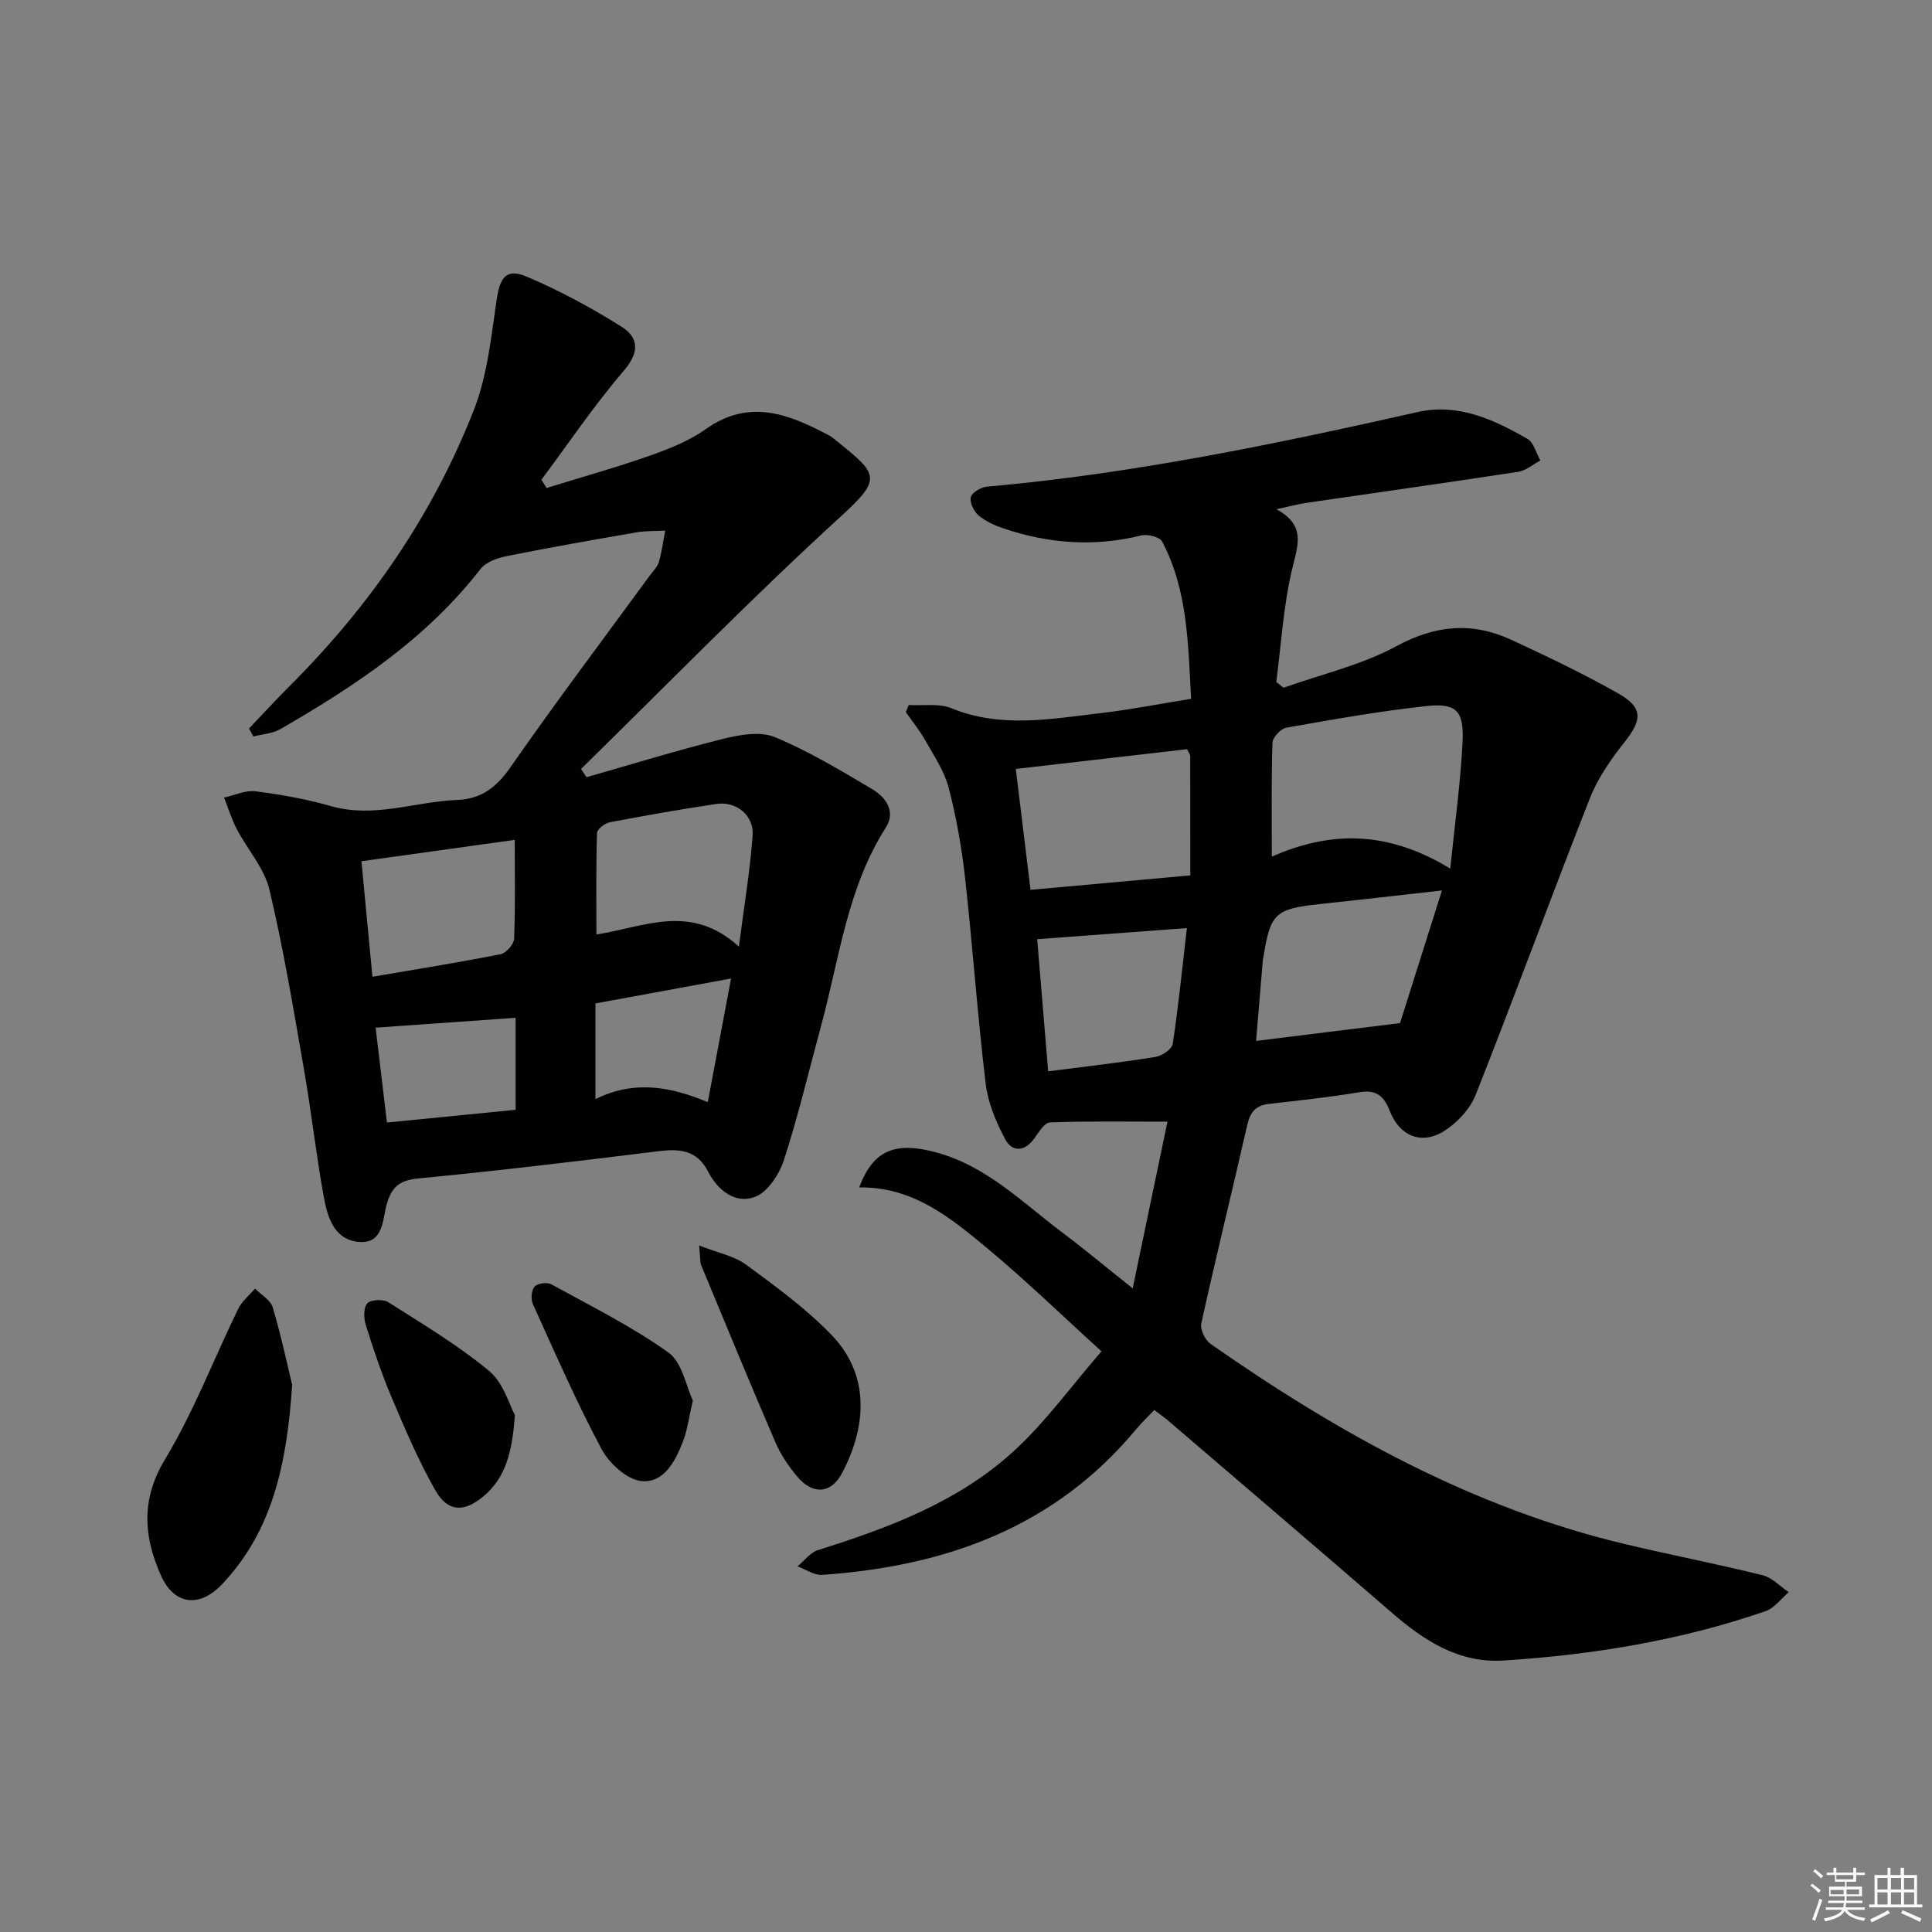
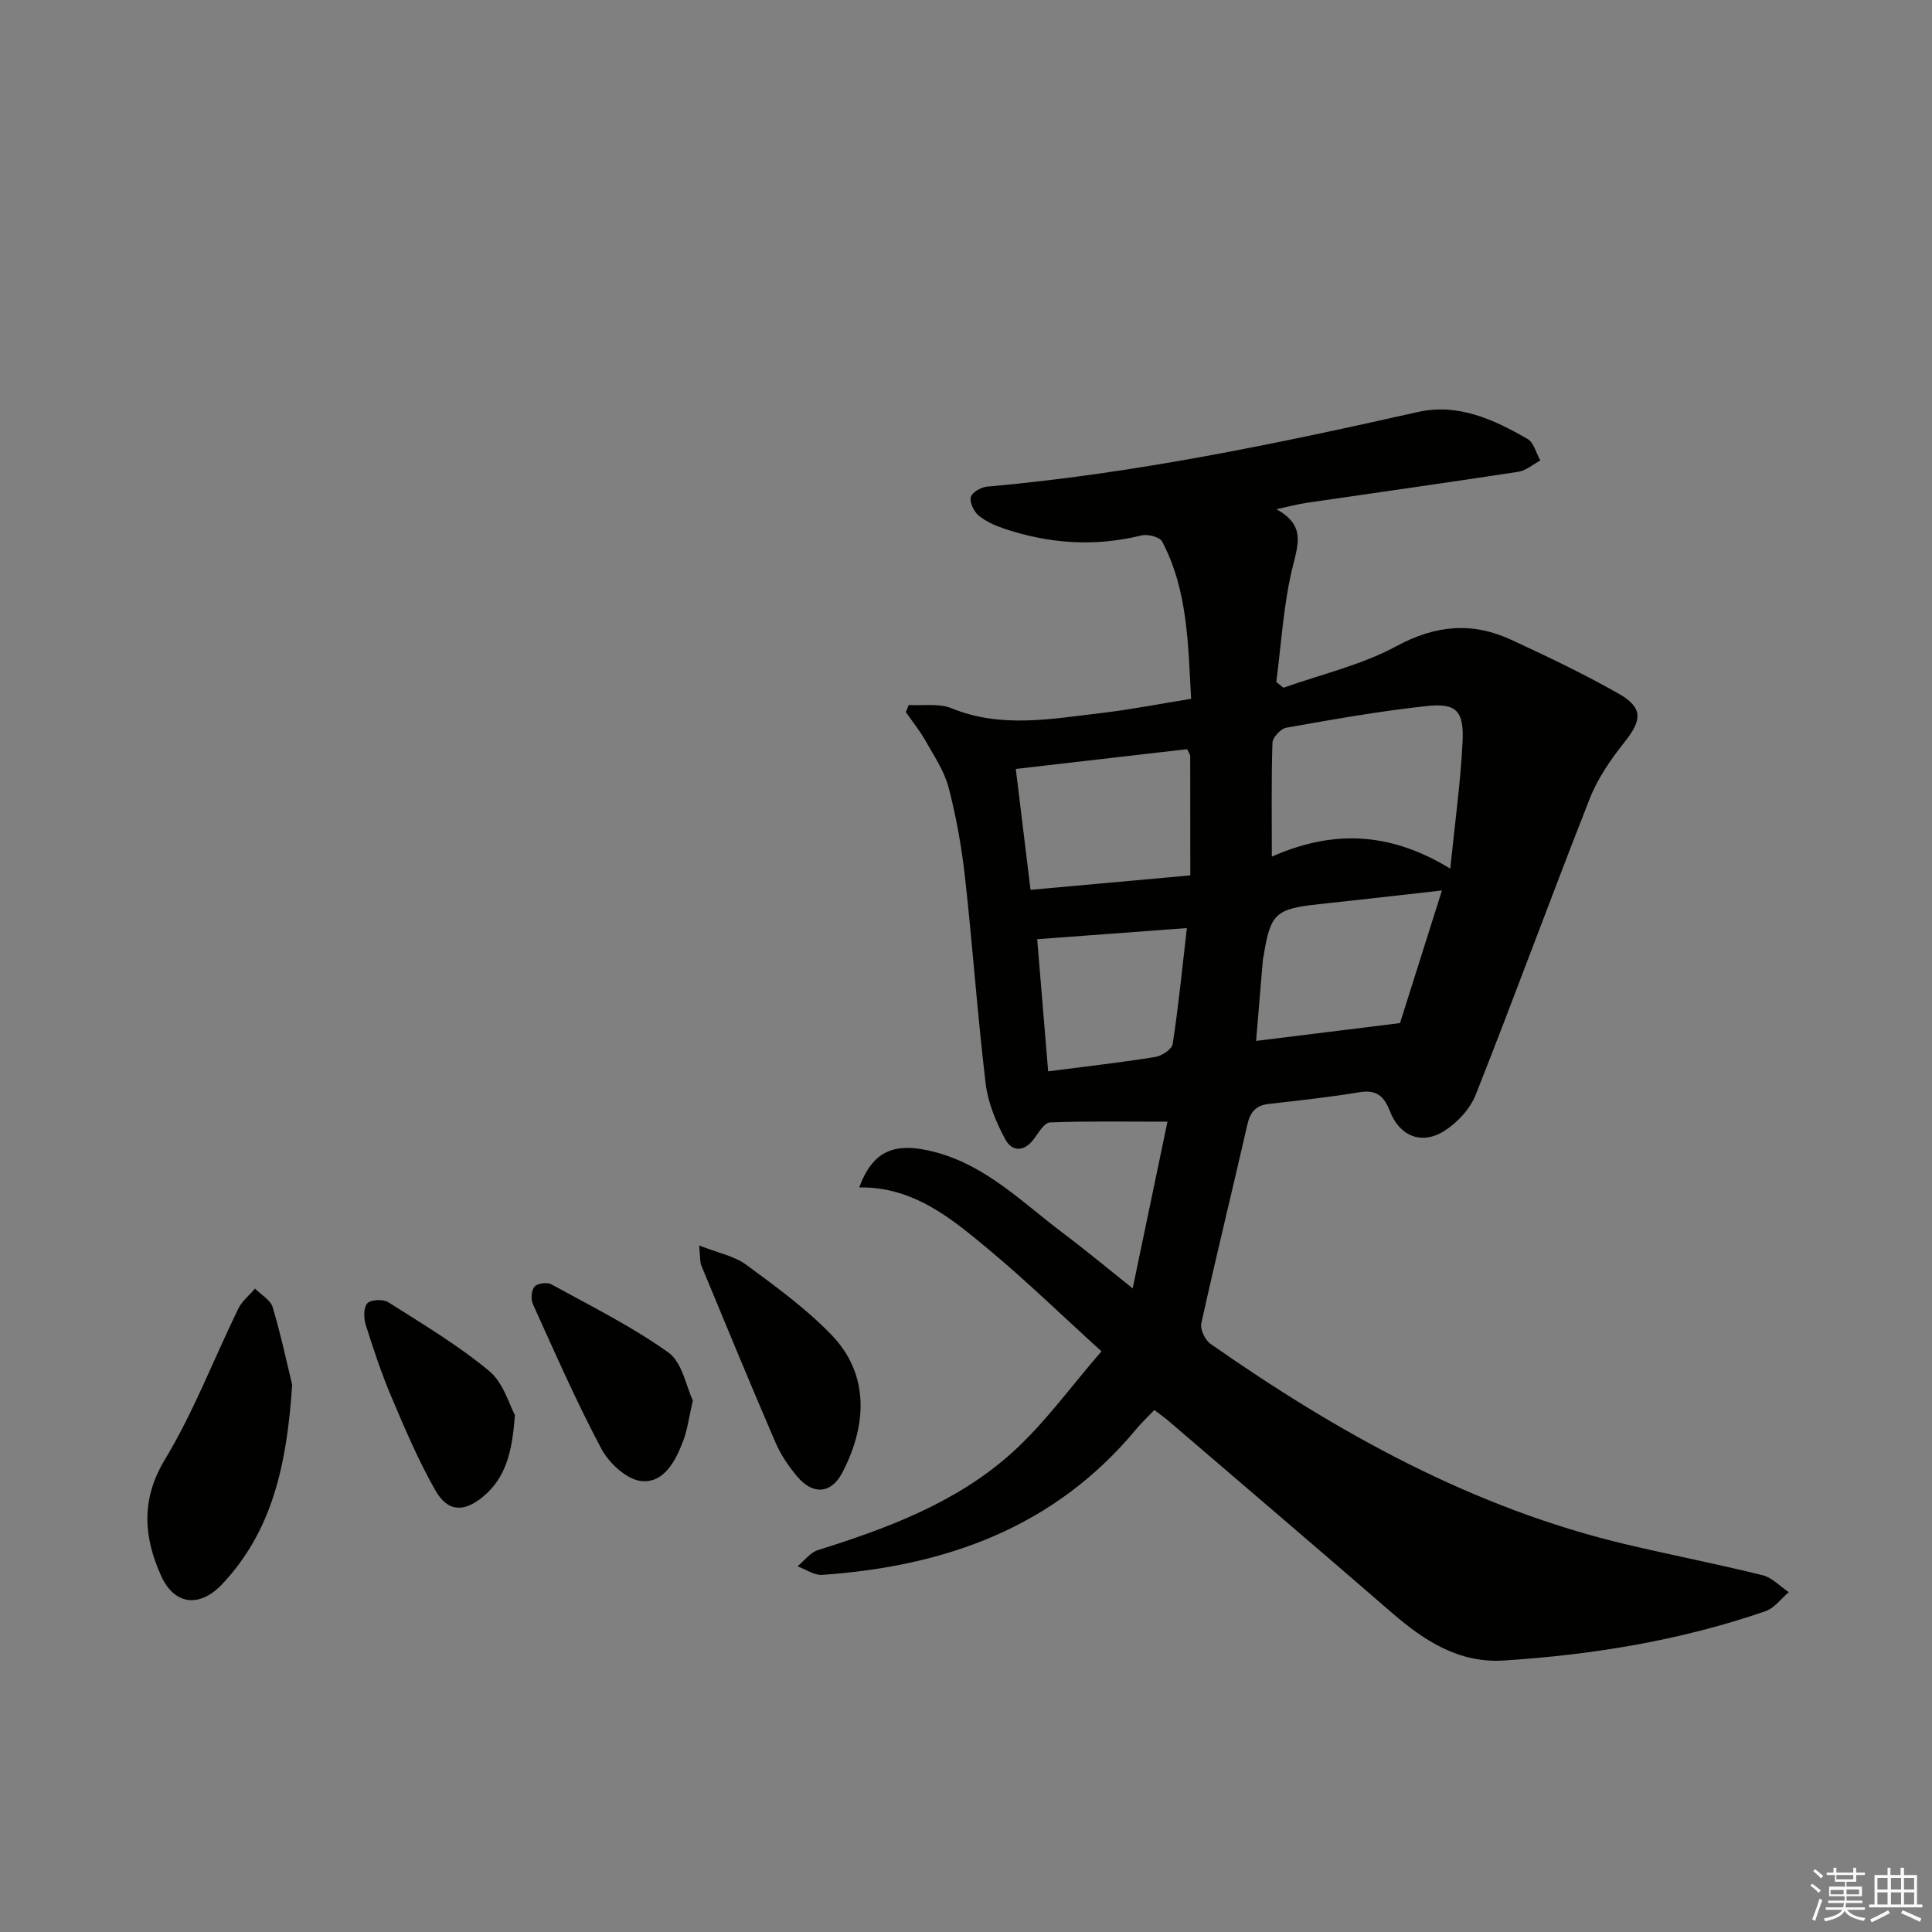
<svg xmlns="http://www.w3.org/2000/svg" enable-background="new 0 0 400 400" viewBox="0 0 400 400">
  <rect x="0" y="0" width="400" height="400" fill="#808080" stroke="none" />
  <g fill="#010100">
    <path d="m234.51 266.74c2.61-12.52 4.93-23.62 7.2-34.51-8.84 0-16.6-.14-24.34.16-1.14.04-2.33 2.09-3.28 3.38-2.04 2.77-4.58 2.72-5.98.08-1.9-3.56-3.57-7.55-4.04-11.51-1.7-14.19-2.69-28.46-4.27-42.66-.7-6.26-1.81-12.53-3.4-18.62-.89-3.43-3.03-6.56-4.8-9.72-1.17-2.07-2.69-3.95-4.06-5.91.2-.49.4-.98.6-1.47 2.97.18 6.26-.39 8.87.68 10.26 4.19 20.59 2.2 30.91 1 6.08-.71 12.11-1.9 18.69-2.96-.65-11.26-.65-22.4-6-32.56-.5-.95-3.01-1.59-4.32-1.26-9.67 2.39-19.14 1.71-28.48-1.44-1.86-.63-3.77-1.49-5.24-2.73-.97-.83-1.86-2.71-1.57-3.79.27-.98 2.14-2.04 3.38-2.15 30.16-2.66 59.7-8.82 89.18-15.45 8.3-1.87 15.71 1.55 22.69 5.57 1.31.75 1.79 2.94 2.66 4.47-1.52.8-2.97 2.09-4.57 2.34-14.6 2.24-29.23 4.29-43.85 6.43-1.75.26-3.47.73-6.23 1.32 5.91 3.23 4.59 7.02 3.41 11.78-1.94 7.79-2.37 15.96-3.43 23.98.5.4.99.8 1.49 1.2 7.85-2.79 16.17-4.7 23.41-8.62 8.1-4.38 15.69-5.04 23.74-1.31 7.53 3.48 15.04 7.07 22.25 11.16 5.07 2.88 4.84 5.46 1.27 9.95-2.85 3.58-5.58 7.51-7.24 11.73-8.04 20.39-15.56 40.98-23.63 61.36-1.17 2.96-3.86 5.84-6.6 7.55-4.66 2.89-9.18.97-11.16-4.14-1.18-3.04-2.73-4.53-6.27-3.94-6.22 1.03-12.5 1.71-18.77 2.42-2.71.3-3.89 1.68-4.48 4.29-3.13 13.72-6.5 27.39-9.53 41.14-.28 1.25.78 3.47 1.9 4.25 26.47 18.5 54.39 34.04 86.16 41.54 9.36 2.21 18.81 4.05 28.14 6.36 1.97.49 3.62 2.31 5.42 3.51-1.59 1.35-2.98 3.31-4.82 3.94-17.54 6.05-35.71 9.03-54.17 10.21-9.28.6-16.47-4.08-23.18-9.89-15.35-13.3-30.81-26.48-46.23-39.7-.87-.75-1.82-1.4-2.96-2.27-1.35 1.42-2.66 2.66-3.8 4.03-16.89 20.33-39.51 28.34-64.97 30.1-1.65.11-3.39-1.15-5.09-1.77 1.4-1.15 2.63-2.86 4.23-3.36 14.53-4.56 28.8-9.89 40.23-20.21 6.72-6.06 12.1-13.61 18.47-20.94-8.15-7.4-15.53-14.57-23.41-21.14-7.74-6.44-15.61-12.99-26.76-12.79 2.91-7.79 7.49-9.48 15.69-7.33 10.59 2.78 18.03 10.38 26.34 16.64 4.48 3.36 8.81 6.97 14.6 11.58zm65.75-86.9c.97-9.54 2.14-17.88 2.55-26.26.31-6.44-1.3-8.07-7.52-7.39-9.71 1.05-19.35 2.77-28.97 4.47-1.15.2-2.83 2.01-2.87 3.11-.25 7.73-.13 15.46-.13 23.59 12.3-5.44 24.11-5.35 36.94 2.48zm-54.48-24.73c-11.66 1.34-23.5 2.71-35.47 4.09 1.07 8.77 2.04 16.73 3.05 25.03 11.14-1.01 21.65-1.96 33.08-2.99 0-8.51 0-16.61-.02-24.71 0-.3-.25-.59-.64-1.42zm52.76 29.25c-8.72.98-17.04 1.94-25.37 2.83-9.05.96-10.13 1.92-11.53 10.59-.05.33-.15.65-.18.98-.48 5.67-.95 11.34-1.4 16.75 10.27-1.27 19.82-2.45 29.8-3.69 2.76-8.73 5.75-18.19 8.68-27.46zm-52.81 7.79c-10.4.77-20.36 1.51-30.99 2.3.76 9.21 1.52 18.26 2.27 27.36 8.12-1.05 15.19-1.85 22.2-2.98 1.36-.22 3.43-1.61 3.59-2.71 1.19-7.8 1.97-15.67 2.93-23.97z" />
-     <path d="m51.55 150.84c2.79-2.93 5.52-5.92 8.39-8.78 16.59-16.54 29.71-35.51 38.22-57.32 2.77-7.11 3.53-15.07 4.67-22.72.69-4.62 2.01-6.54 6.26-4.73 6.81 2.9 13.41 6.45 19.66 10.4 3.53 2.23 3.65 5.28.4 9.07-6.13 7.14-11.41 15-17.05 22.56.36.57.71 1.14 1.07 1.71 7.1-2.2 14.28-4.2 21.29-6.66 4.05-1.42 8.21-3.08 11.67-5.53 9.08-6.44 17.3-3.06 25.61 1.36.44.23.82.56 1.21.88 8.98 7.21 9.82 7.92.88 16.08-18.36 16.78-35.75 34.63-53.53 52.04.38.57.76 1.14 1.13 1.71 9.47-2.7 18.89-5.61 28.44-7.98 3.39-.84 7.59-1.56 10.58-.31 6.99 2.91 13.58 6.87 20.12 10.76 2.8 1.67 4.99 4.59 2.81 7.99-7.99 12.54-9.6 27.09-13.37 40.97-2.53 9.28-4.73 18.67-7.7 27.81-.97 2.99-3.39 6.69-6.03 7.67-4.04 1.5-7.68-1.37-9.67-5.24-2.34-4.56-5.97-4.78-10.44-4.22-16.48 2.05-32.97 4.02-49.5 5.62-3.76.36-5.45 1.56-6.53 5.1-1.01 3.29-.6 8.7-6.16 8.01-4.89-.6-6.21-5.24-6.95-9.31-1.6-8.82-2.59-17.74-4.13-26.57-2.16-12.39-4.22-24.83-7.13-37.05-1.06-4.45-4.55-8.3-6.75-12.51-1.08-2.07-1.77-4.34-2.63-6.52 2.17-.47 4.42-1.56 6.5-1.3 5.25.67 10.52 1.6 15.6 3.06 8.94 2.57 17.44-.92 26.15-1.27 5.08-.2 8.18-2.65 11.08-6.82 9.31-13.38 19.14-26.41 28.76-39.57.69-.94 1.62-1.83 1.93-2.89.62-2.11.9-4.32 1.31-6.48-2.01.11-4.05.03-6.02.37-8.95 1.55-17.9 3.12-26.8 4.91-1.93.39-4.3 1.22-5.42 2.67-11.17 14.4-25.96 24.22-41.45 33.15-1.61.93-3.7 1.03-5.56 1.52-.32-.56-.62-1.1-.92-1.64zm101.43 45.15c1.1-8.55 2.31-15.74 2.84-22.98.31-4.2-3.38-7.18-7.5-6.56-7.38 1.1-14.74 2.39-22.07 3.79-1.03.2-2.63 1.44-2.65 2.23-.21 6.9-.12 13.82-.12 21 9.85-1.51 19.5-6.6 29.5 2.52zm-75.87 6.24c9.35-1.6 17.97-2.98 26.53-4.67 1.14-.23 2.75-2.04 2.8-3.18.27-6.6.13-13.21.13-20.49-10.8 1.5-21 2.92-31.74 4.42.75 7.85 1.47 15.36 2.28 23.92zm29.64 8.49c-9.9.7-19.24 1.36-28.98 2.05.78 6.58 1.55 13.06 2.34 19.64 9.34-.92 17.89-1.77 26.65-2.64-.01-6.6-.01-12.85-.01-19.05zm16.53 16.84c8.14-4.02 15.66-2.55 23.26.63 1.66-8.81 3.16-16.81 4.82-25.6-9.99 1.84-18.9 3.47-28.08 5.16z" />
    <path d="m60.49 286.71c-1.11 16.78-4.21 30.35-14.48 41.26-4.64 4.93-9.91 4.41-12.68-1.77-3.56-7.96-4.23-15.67.83-24.05 5.95-9.86 10.1-20.79 15.17-31.19.77-1.58 2.29-2.79 3.47-4.17 1.27 1.29 3.22 2.37 3.67 3.89 1.77 6 3.07 12.13 4.02 16.03z" />
    <path d="m144.75 257.86c3.94 1.56 7.28 2.18 9.74 3.99 6.13 4.51 12.38 9.06 17.64 14.5 8.26 8.54 7.11 19.37 2.2 28.65-2.28 4.32-6.09 4.5-9.26.72-1.8-2.14-3.43-4.55-4.53-7.1-5.24-12.16-10.28-24.4-15.35-36.63-.29-.72-.19-1.61-.44-4.13z" />
    <path d="m143.45 289.95c-.83 3.57-1.13 6.07-2 8.36-1.57 4.13-3.96 8.79-8.65 8.33-3.01-.3-6.69-3.68-8.27-6.65-5.2-9.75-9.63-19.92-14.2-29.99-.46-1.01-.32-2.86.34-3.62.6-.69 2.6-.96 3.47-.48 8.21 4.51 16.66 8.71 24.24 14.12 2.88 2.05 3.68 7.03 5.07 9.93z" />
    <path d="m106.6 292.96c-.54 7.85-1.98 13.04-6.51 16.84-4.02 3.37-7.39 3.27-9.96-1.25-3.5-6.15-6.29-12.73-9.06-19.26-2.07-4.87-3.75-9.92-5.34-14.97-.44-1.39-.49-3.6.32-4.48.73-.79 3.28-.9 4.34-.23 7.12 4.52 14.42 8.88 20.89 14.24 2.97 2.47 4.19 7.07 5.32 9.11z" />
  </g>
  <path d="m374.8 390.4.4-.4c.7.5 1.3 1 1.8 1.4l-.5.5c-.5-.6-1.1-1.1-1.7-1.5zm1 7.3-.6-.3c.5-1.4 1.1-2.8 1.5-4.3.2.1.4.2.6.3-.5 1.3-1 2.8-1.5 4.3zm-.4-10.3.4-.4c.4.3 1 .8 1.7 1.4l-.5.5c-.4-.5-1-1-1.6-1.5zm2.5.3h1.7v-1h.6v1h3.5v-1h.6v1h1.8v.5h-1.8v1.4h-2v1h3.2v2h-3.2v.9h3.3v.5h-3.4c0 .3-.1.6-.1.9h4v.5h-3.7c.7.9 1.9 1.5 3.8 1.7-.1.2-.2.4-.3.6-2.1-.4-3.5-1.1-4-2.1-.4 1-1.8 1.7-4 2.2-.1-.2-.2-.4-.3-.6 2.1-.4 3.4-1 3.8-1.8h-3.4v-.5h3.6c.1-.3.1-.6.2-.9h-3.3v-.5h3.4c0-.3 0-.6 0-.9h-3.2v-2h3.3v-1h-2.1v-1.4h-1.7v-.5zm1.1 3.5v1h2.7c0-.3 0-.4 0-.4 0-.1 0-.2 0-.2 0-.1 0-.2 0-.3h-2.7zm1.2-3v.9h3.5v-.9zm4.7 3h-2.6v.6.4h2.6z" fill="#fafafb" />
  <path d="m393.6 386.7h.6v1.5h2.7v6.1h1.1v.6h-11v-.6h1.1v-6.1h2.7v-1.5h.6v1.5h2.1v-1.5zm-2.7 8.8.4.6c-1.2.6-2.5 1.3-3.8 1.9-.1-.2-.2-.4-.3-.6 1.2-.6 2.5-1.2 3.7-1.9zm-2.2-6.7v2.4h2.1v-2.4zm0 3v2.5h2.1v-2.5zm2.8-3v2.4h2.1v-2.4zm0 3v2.5h2.1v-2.5zm6 6.1c-1.4-.7-2.7-1.3-3.9-1.8l.3-.6c1.5.6 2.7 1.2 3.9 1.7zm-1.2-9.1h-2.1v2.4h2.1zm-2.1 3v2.5h2.1v-2.5z" fill="#fafafb" />
</svg>